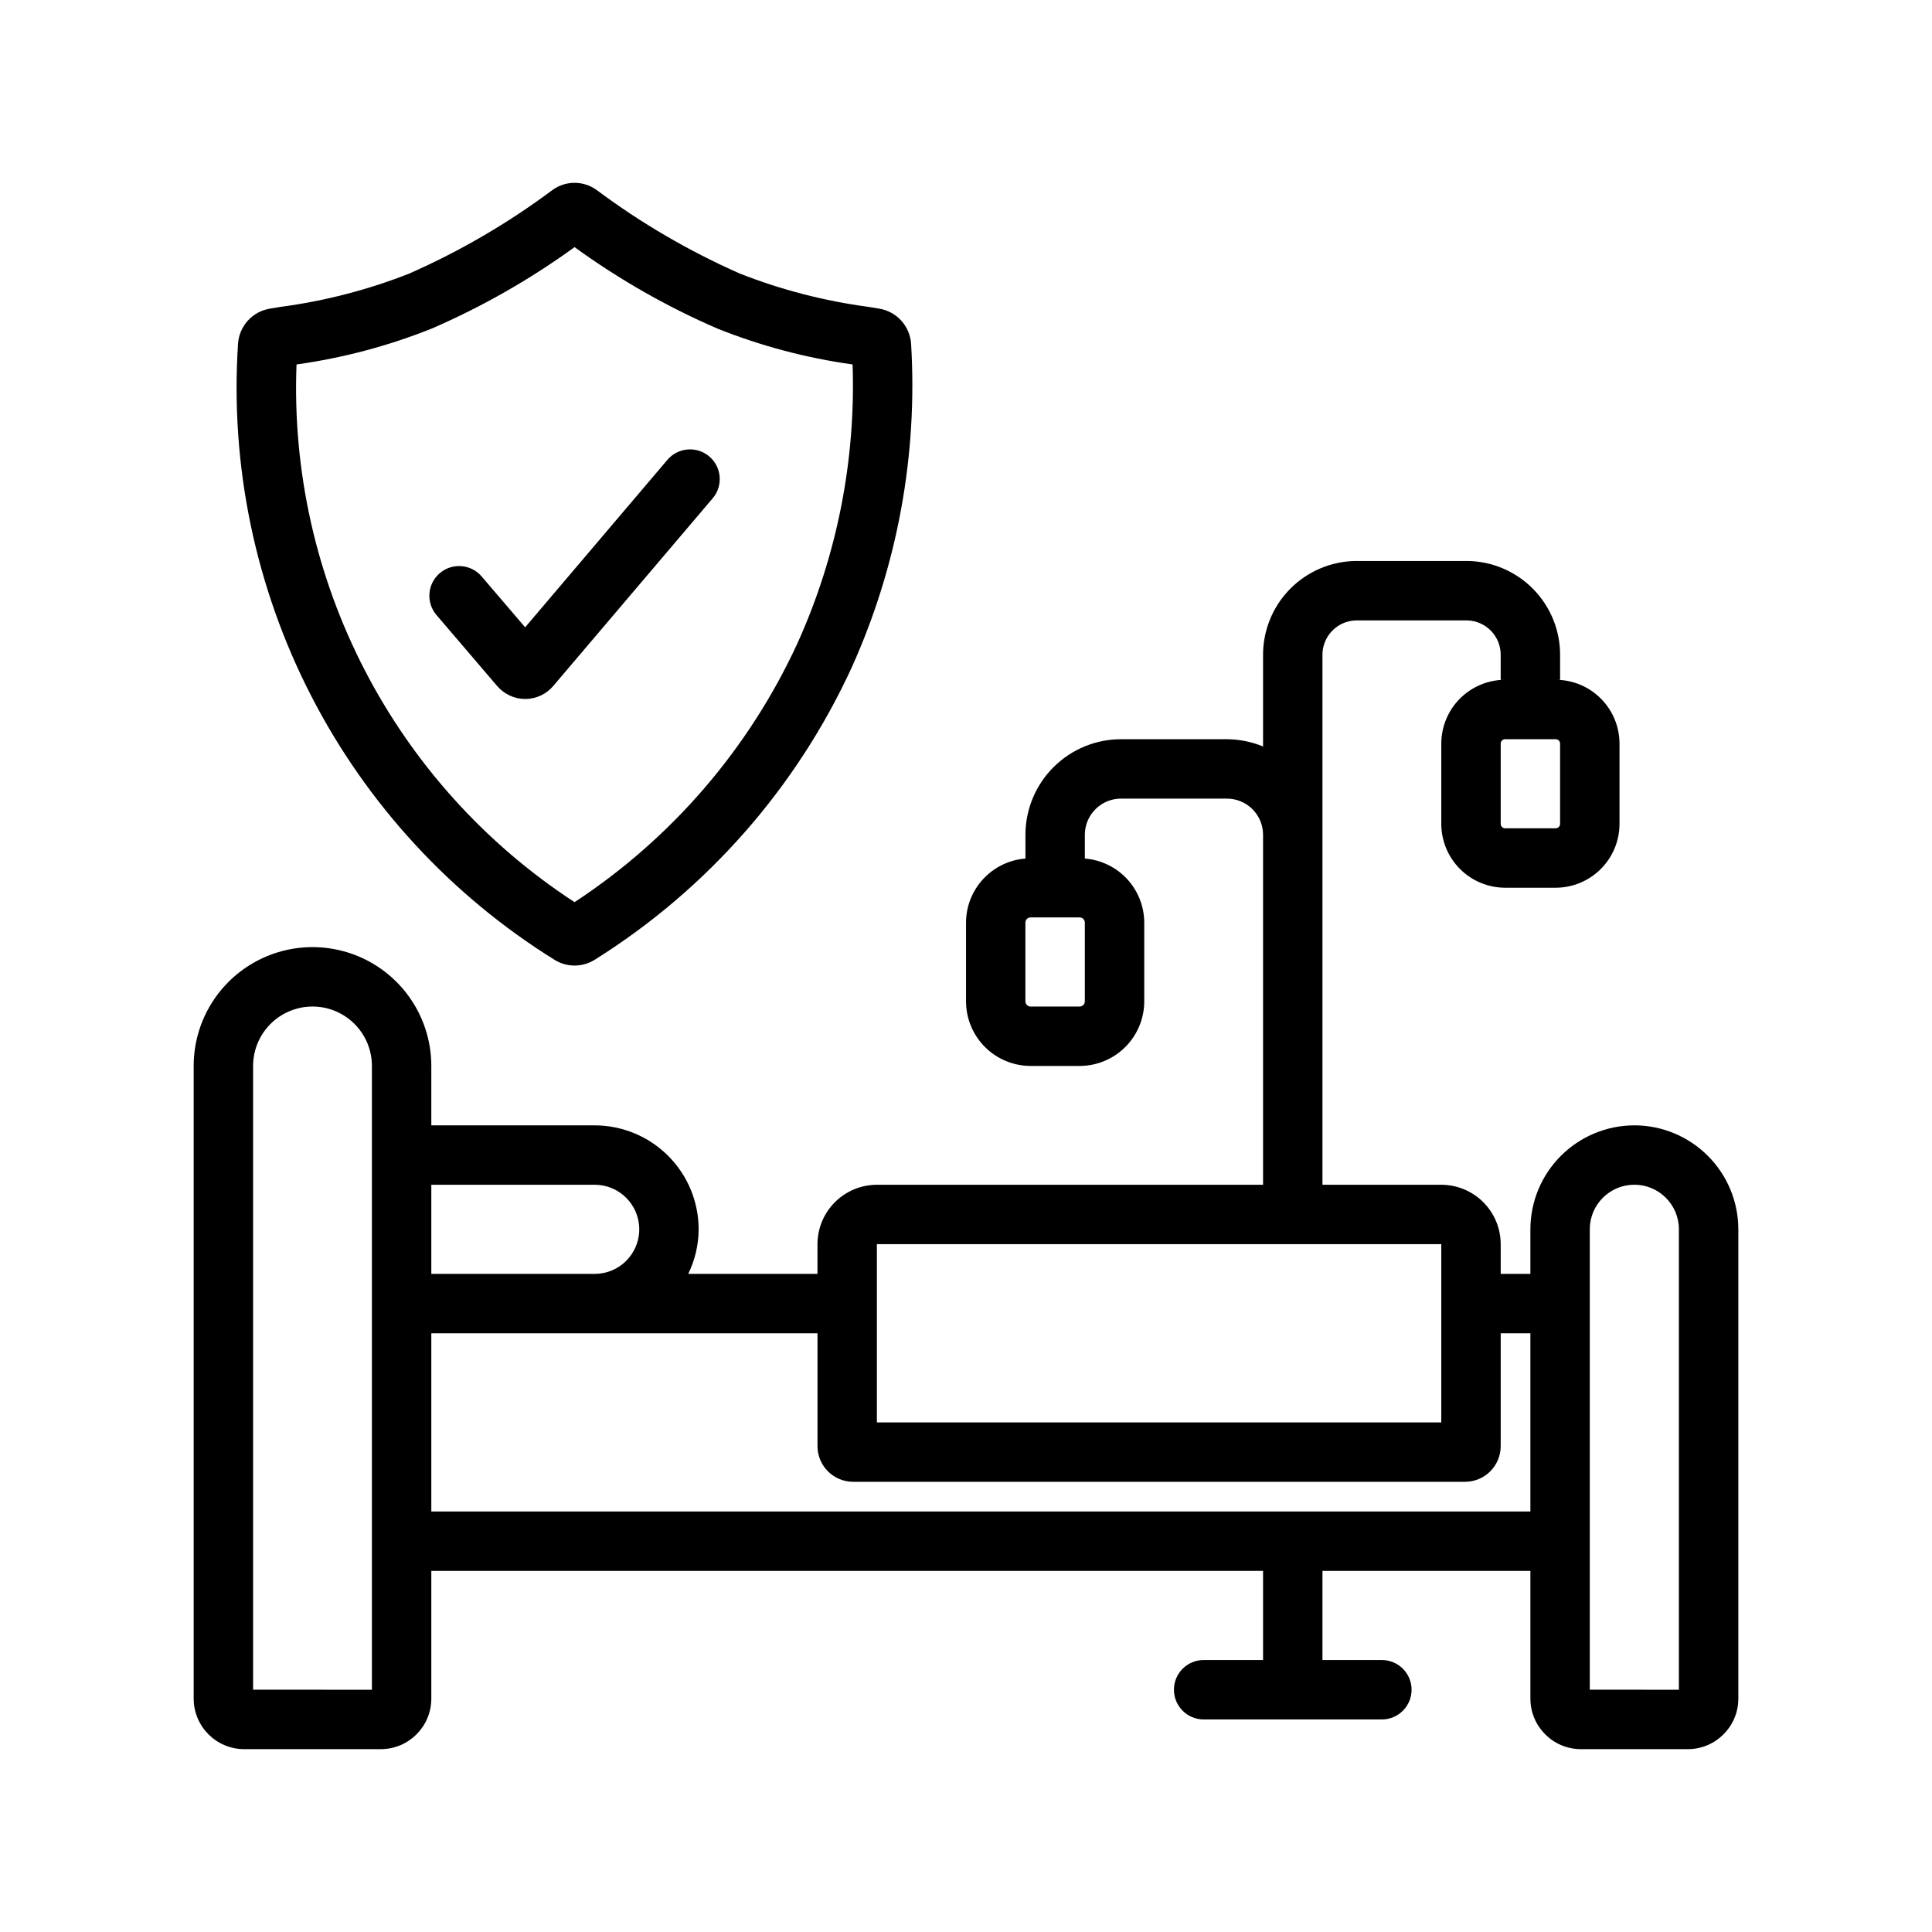
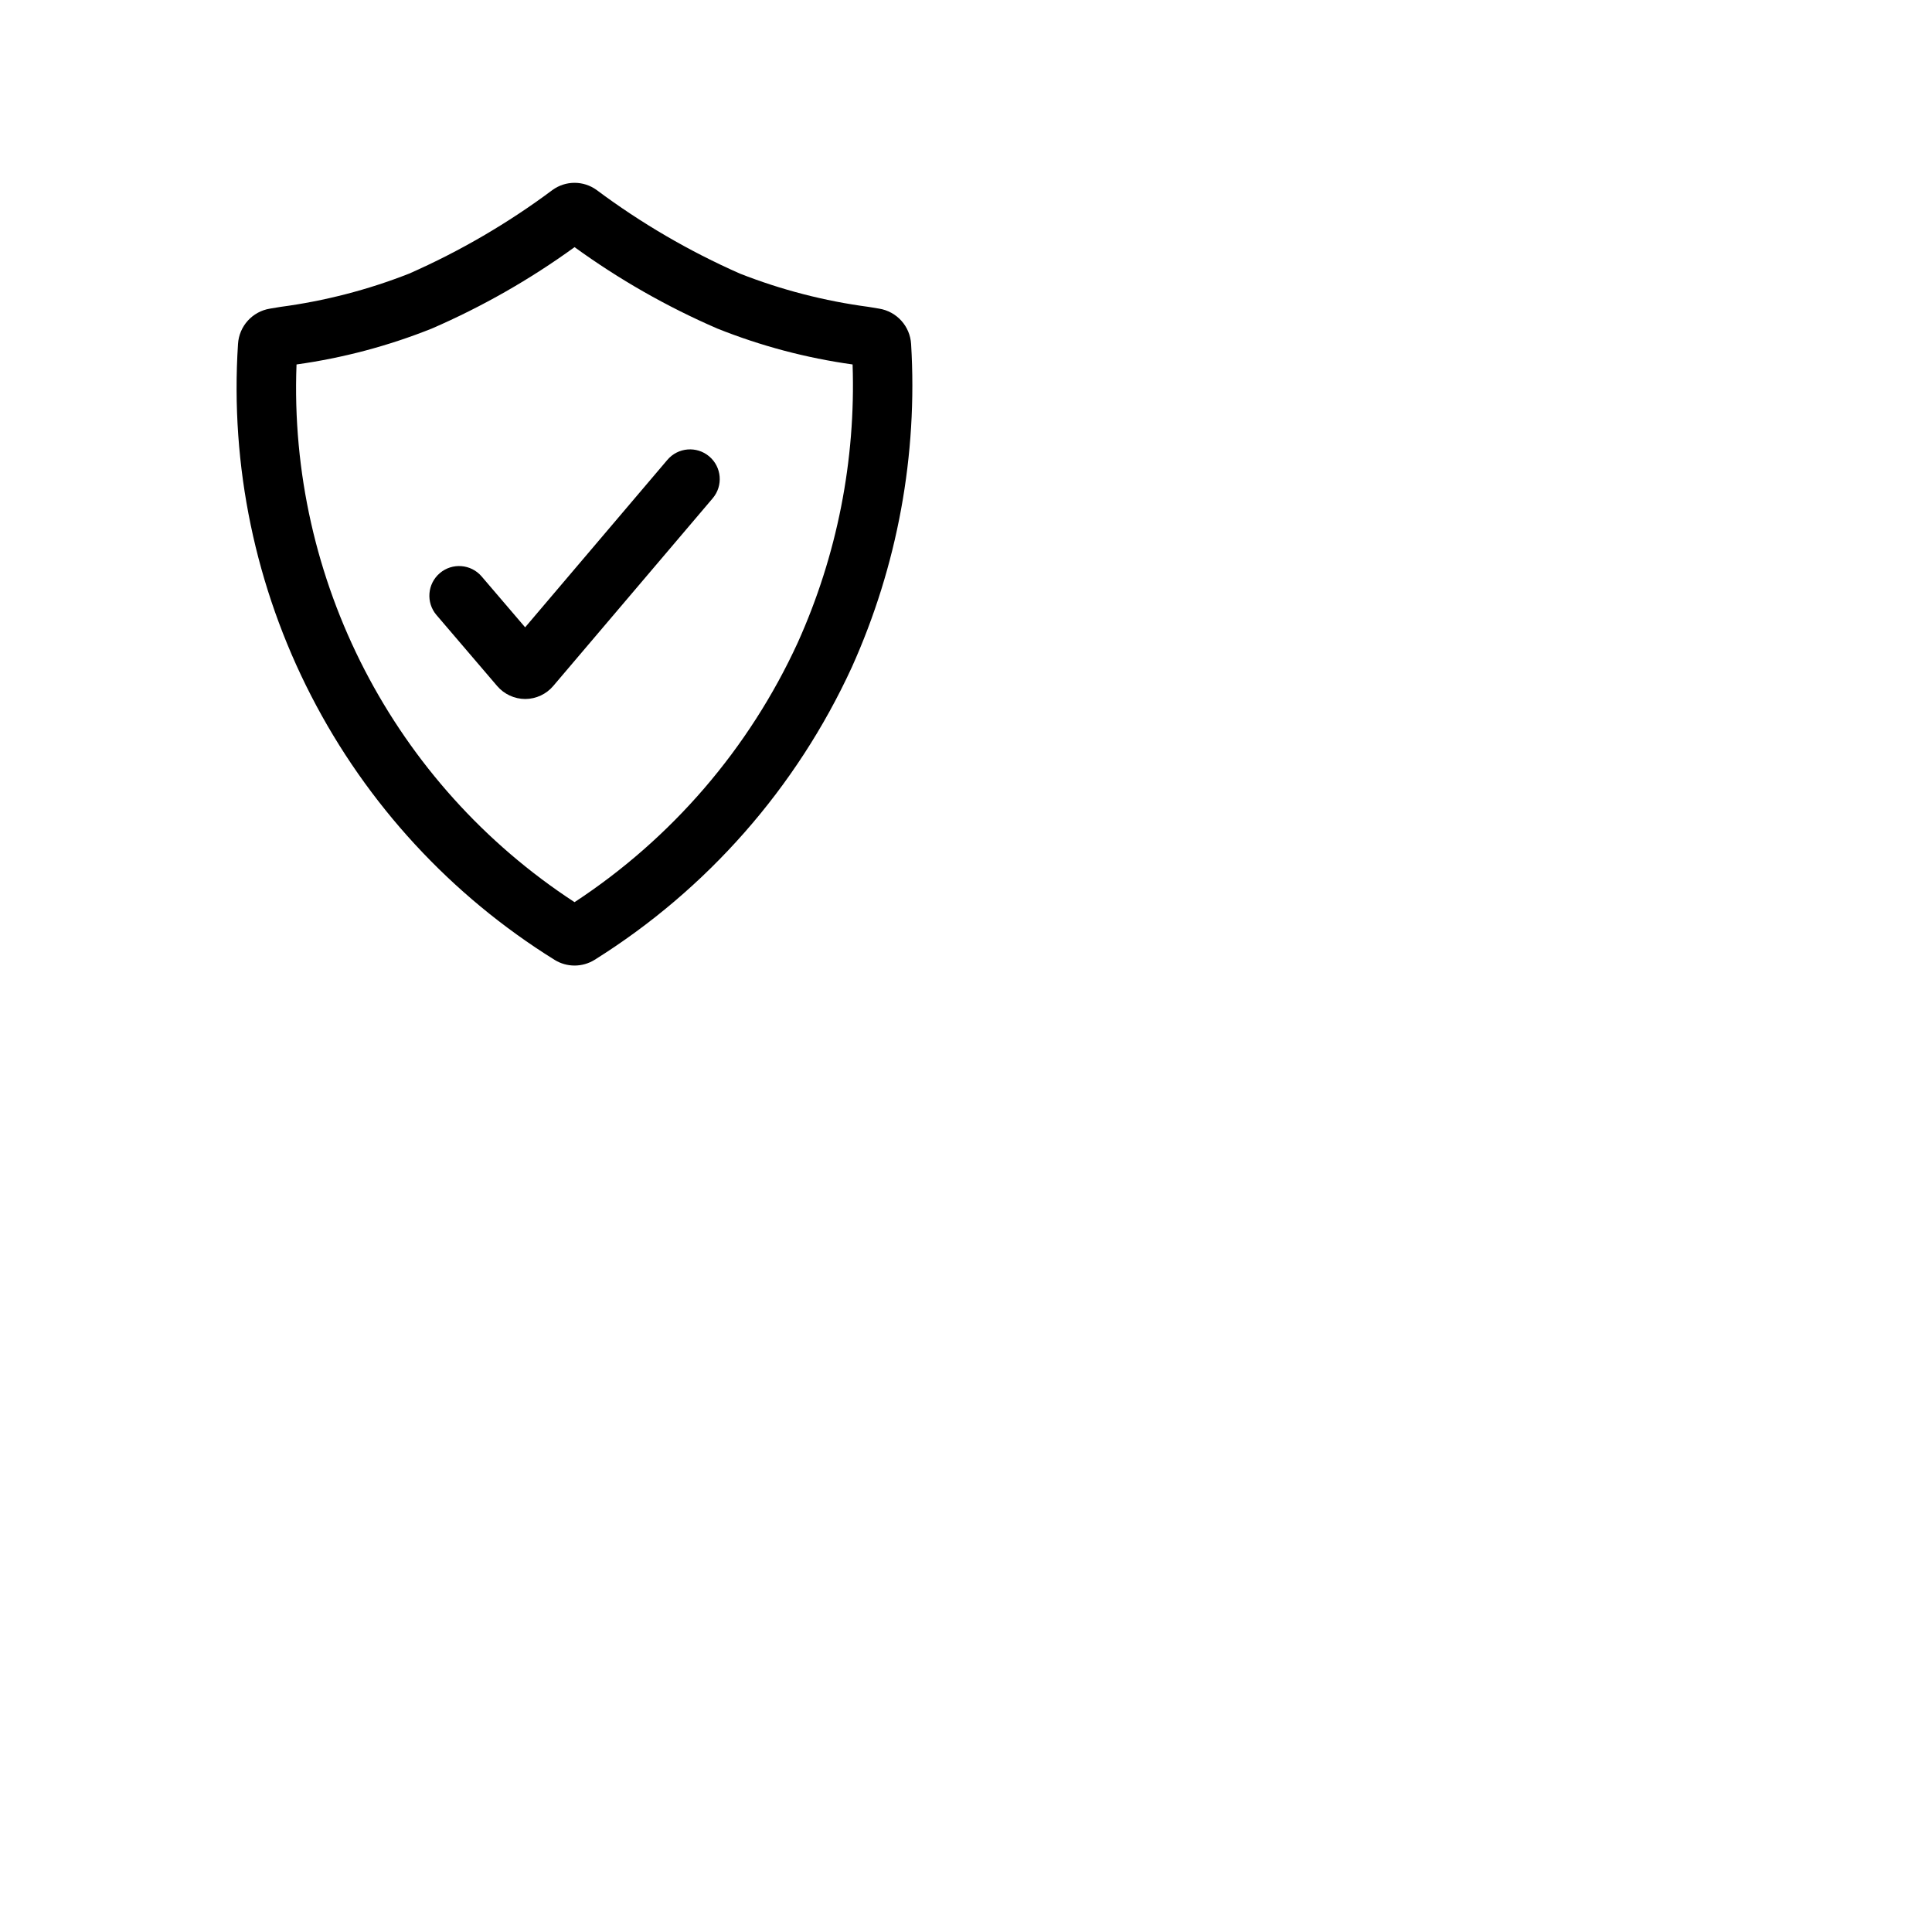
<svg xmlns="http://www.w3.org/2000/svg" fill="#000000" width="800px" height="800px" version="1.1" viewBox="144 144 512 512">
  <g>
-     <path d="m577.12 442.23c-7.301 0.008-14.305 2.914-19.469 8.078-5.168 5.164-8.074 12.168-8.082 19.473v11.809h-7.867v-7.871c-0.004-4.176-1.664-8.176-4.617-11.129-2.953-2.949-6.953-4.609-11.129-4.617h-31.492v-140.23c-0.117-5.019 3.844-9.191 8.863-9.332h29.512c5.019 0.141 8.98 4.312 8.859 9.332v6.41h1.18c-4.484 0.004-8.785 1.789-11.961 4.961-3.172 3.172-4.953 7.473-4.961 11.961v21.266-0.004c0.008 4.488 1.789 8.789 4.961 11.961 3.176 3.172 7.477 4.957 11.961 4.961h13.383c4.488-0.004 8.789-1.789 11.961-4.961 3.176-3.172 4.961-7.473 4.965-11.961v-21.262c-0.004-4.488-1.789-8.789-4.965-11.961-3.172-3.172-7.473-4.957-11.961-4.961h1.18v-6.41c0.059-6.586-2.504-12.926-7.113-17.625-4.613-4.703-10.902-7.383-17.488-7.453h-29.512c-6.586 0.07-12.875 2.75-17.488 7.453-4.613 4.699-7.172 11.039-7.117 17.625v24.082c-3.086-1.27-6.391-1.926-9.73-1.926h-27.773c-6.715-0.031-13.168 2.606-17.941 7.324-4.777 4.723-7.484 11.145-7.531 17.859v6.441c-4.277 0.34-8.27 2.273-11.188 5.418-2.918 3.144-4.543 7.273-4.555 11.562v20.867c0.004 4.539 1.809 8.891 5.019 12.098 3.207 3.211 7.559 5.016 12.098 5.019h12.992c4.539-0.004 8.891-1.809 12.102-5.019 3.211-3.207 5.016-7.559 5.019-12.098v-20.867c-0.012-4.289-1.641-8.418-4.555-11.562-2.918-3.144-6.914-5.078-11.188-5.418v-6.441c0.086-5.289 4.438-9.512 9.727-9.441h27.773c5.293-0.07 9.645 4.152 9.73 9.441v92.895h-102.34c-4.176 0.008-8.176 1.668-11.129 4.617-2.949 2.953-4.609 6.953-4.617 11.129v7.871h-34.25c1.797-3.68 2.742-7.715 2.762-11.809-0.008-7.305-2.914-14.309-8.078-19.473-5.164-5.164-12.168-8.07-19.473-8.078h-43.297v-15.746c0-11.25-6-21.645-15.742-27.27-9.742-5.625-21.746-5.625-31.488 0-9.742 5.625-15.746 16.02-15.746 27.27v167.67c0.012 7.391 5.996 13.379 13.387 13.387h36.207c7.387-0.008 13.375-5.996 13.383-13.387v-33.848h220.42v23.617h-15.742c-4.348 0-7.875 3.523-7.875 7.871 0 4.348 3.527 7.875 7.875 7.875h47.23c4.348 0 7.871-3.527 7.871-7.875 0-4.348-3.523-7.871-7.871-7.871h-15.746v-23.617h55.105v33.848c0.008 7.391 5.996 13.379 13.383 13.387h28.34c7.387-0.008 13.375-5.996 13.383-13.387v-124.38c-0.008-7.305-2.914-14.309-8.082-19.473-5.164-5.164-12.168-8.07-19.473-8.078zm-19.68-101.16v21.266-0.004c0 0.652-0.527 1.176-1.18 1.176h-13.383c-0.648 0-1.176-0.523-1.176-1.176v-21.262c0-0.648 0.527-1.176 1.176-1.176h13.383c0.652 0 1.18 0.527 1.18 1.176zm-125.95 68.297c-0.004 0.758-0.617 1.375-1.379 1.375h-12.992c-0.758 0-1.375-0.617-1.375-1.375v-20.867c0-0.758 0.617-1.375 1.375-1.375h12.992c0.762 0 1.375 0.617 1.379 1.375zm-55.105 64.352h149.57v47.23h-149.57zm-74.785-15.742v-0.004c6.523 0 11.809 5.289 11.809 11.809 0 6.523-5.285 11.809-11.809 11.809h-43.297v-23.617zm-59.039 133.82-31.488-0.004v-165.31c0-5.625 3-10.82 7.871-13.633s10.875-2.812 15.746 0 7.871 8.008 7.871 13.633zm15.742-47.23v-47.23l102.34-0.004v29.91c0.008 5.215 4.234 9.441 9.449 9.449h162.16c5.215-0.008 9.441-4.234 9.449-9.449v-29.91h7.867v47.23zm330.62 47.23-23.613-0.004v-122.02c0-6.519 5.285-11.809 11.805-11.809 6.523 0 11.809 5.289 11.809 11.809z" />
-     <path d="m296.25 399.88c-1.859 0-3.684-0.52-5.266-1.5-27.445-17.059-49.75-41.246-64.527-69.988-14.781-28.738-21.48-60.953-19.383-93.199 0.27-4.734 3.793-8.645 8.473-9.402l2.824-0.469h0.004c11.664-1.551 23.102-4.508 34.055-8.812 13.461-5.934 26.207-13.371 37.996-22.168 3.477-2.519 8.18-2.519 11.66-0.012 11.793 8.805 24.543 16.242 38.008 22.18 10.953 4.305 22.391 7.262 34.059 8.812l2.828 0.469c4.68 0.758 8.203 4.668 8.473 9.398 1.773 29.398-3.617 58.781-15.711 85.633-14.676 31.941-38.371 58.898-68.168 77.543-1.598 0.992-3.441 1.516-5.324 1.516zm-73.668-159.3c-2.199 57.148 25.777 111.25 73.68 142.5 25.777-16.914 46.273-40.742 59.141-68.758 10.43-23.141 15.402-48.371 14.543-73.738-12.297-1.715-24.34-4.91-35.867-9.523-13.355-5.789-26.035-13.02-37.816-21.566-11.781 8.543-24.461 15.773-37.812 21.566-11.527 4.613-23.57 7.809-35.867 9.523z" />
+     <path d="m296.25 399.88c-1.859 0-3.684-0.52-5.266-1.5-27.445-17.059-49.75-41.246-64.527-69.988-14.781-28.738-21.48-60.953-19.383-93.199 0.27-4.734 3.793-8.645 8.473-9.402l2.824-0.469h0.004c11.664-1.551 23.102-4.508 34.055-8.812 13.461-5.934 26.207-13.371 37.996-22.168 3.477-2.519 8.18-2.519 11.66-0.012 11.793 8.805 24.543 16.242 38.008 22.18 10.953 4.305 22.391 7.262 34.059 8.812l2.828 0.469c4.68 0.758 8.203 4.668 8.473 9.398 1.773 29.398-3.617 58.781-15.711 85.633-14.676 31.941-38.371 58.898-68.168 77.543-1.598 0.992-3.441 1.516-5.324 1.516m-73.668-159.3c-2.199 57.148 25.777 111.25 73.68 142.5 25.777-16.914 46.273-40.742 59.141-68.758 10.43-23.141 15.402-48.371 14.543-73.738-12.297-1.715-24.34-4.91-35.867-9.523-13.355-5.789-26.035-13.02-37.816-21.566-11.781 8.543-24.461 15.773-37.812 21.566-11.527 4.613-23.57 7.809-35.867 9.523z" />
    <path d="m283.18 329.24c-2.867-0.012-5.582-1.273-7.441-3.453l-16.066-18.797v0.004c-2.824-3.305-2.434-8.273 0.871-11.098 3.305-2.824 8.273-2.434 11.098 0.871l11.523 13.477 37.699-44.379c2.816-3.312 7.781-3.719 11.098-0.902 3.312 2.812 3.719 7.781 0.902 11.094l-42.215 49.691v0.004c-1.848 2.195-4.566 3.473-7.438 3.488z" />
  </g>
</svg>